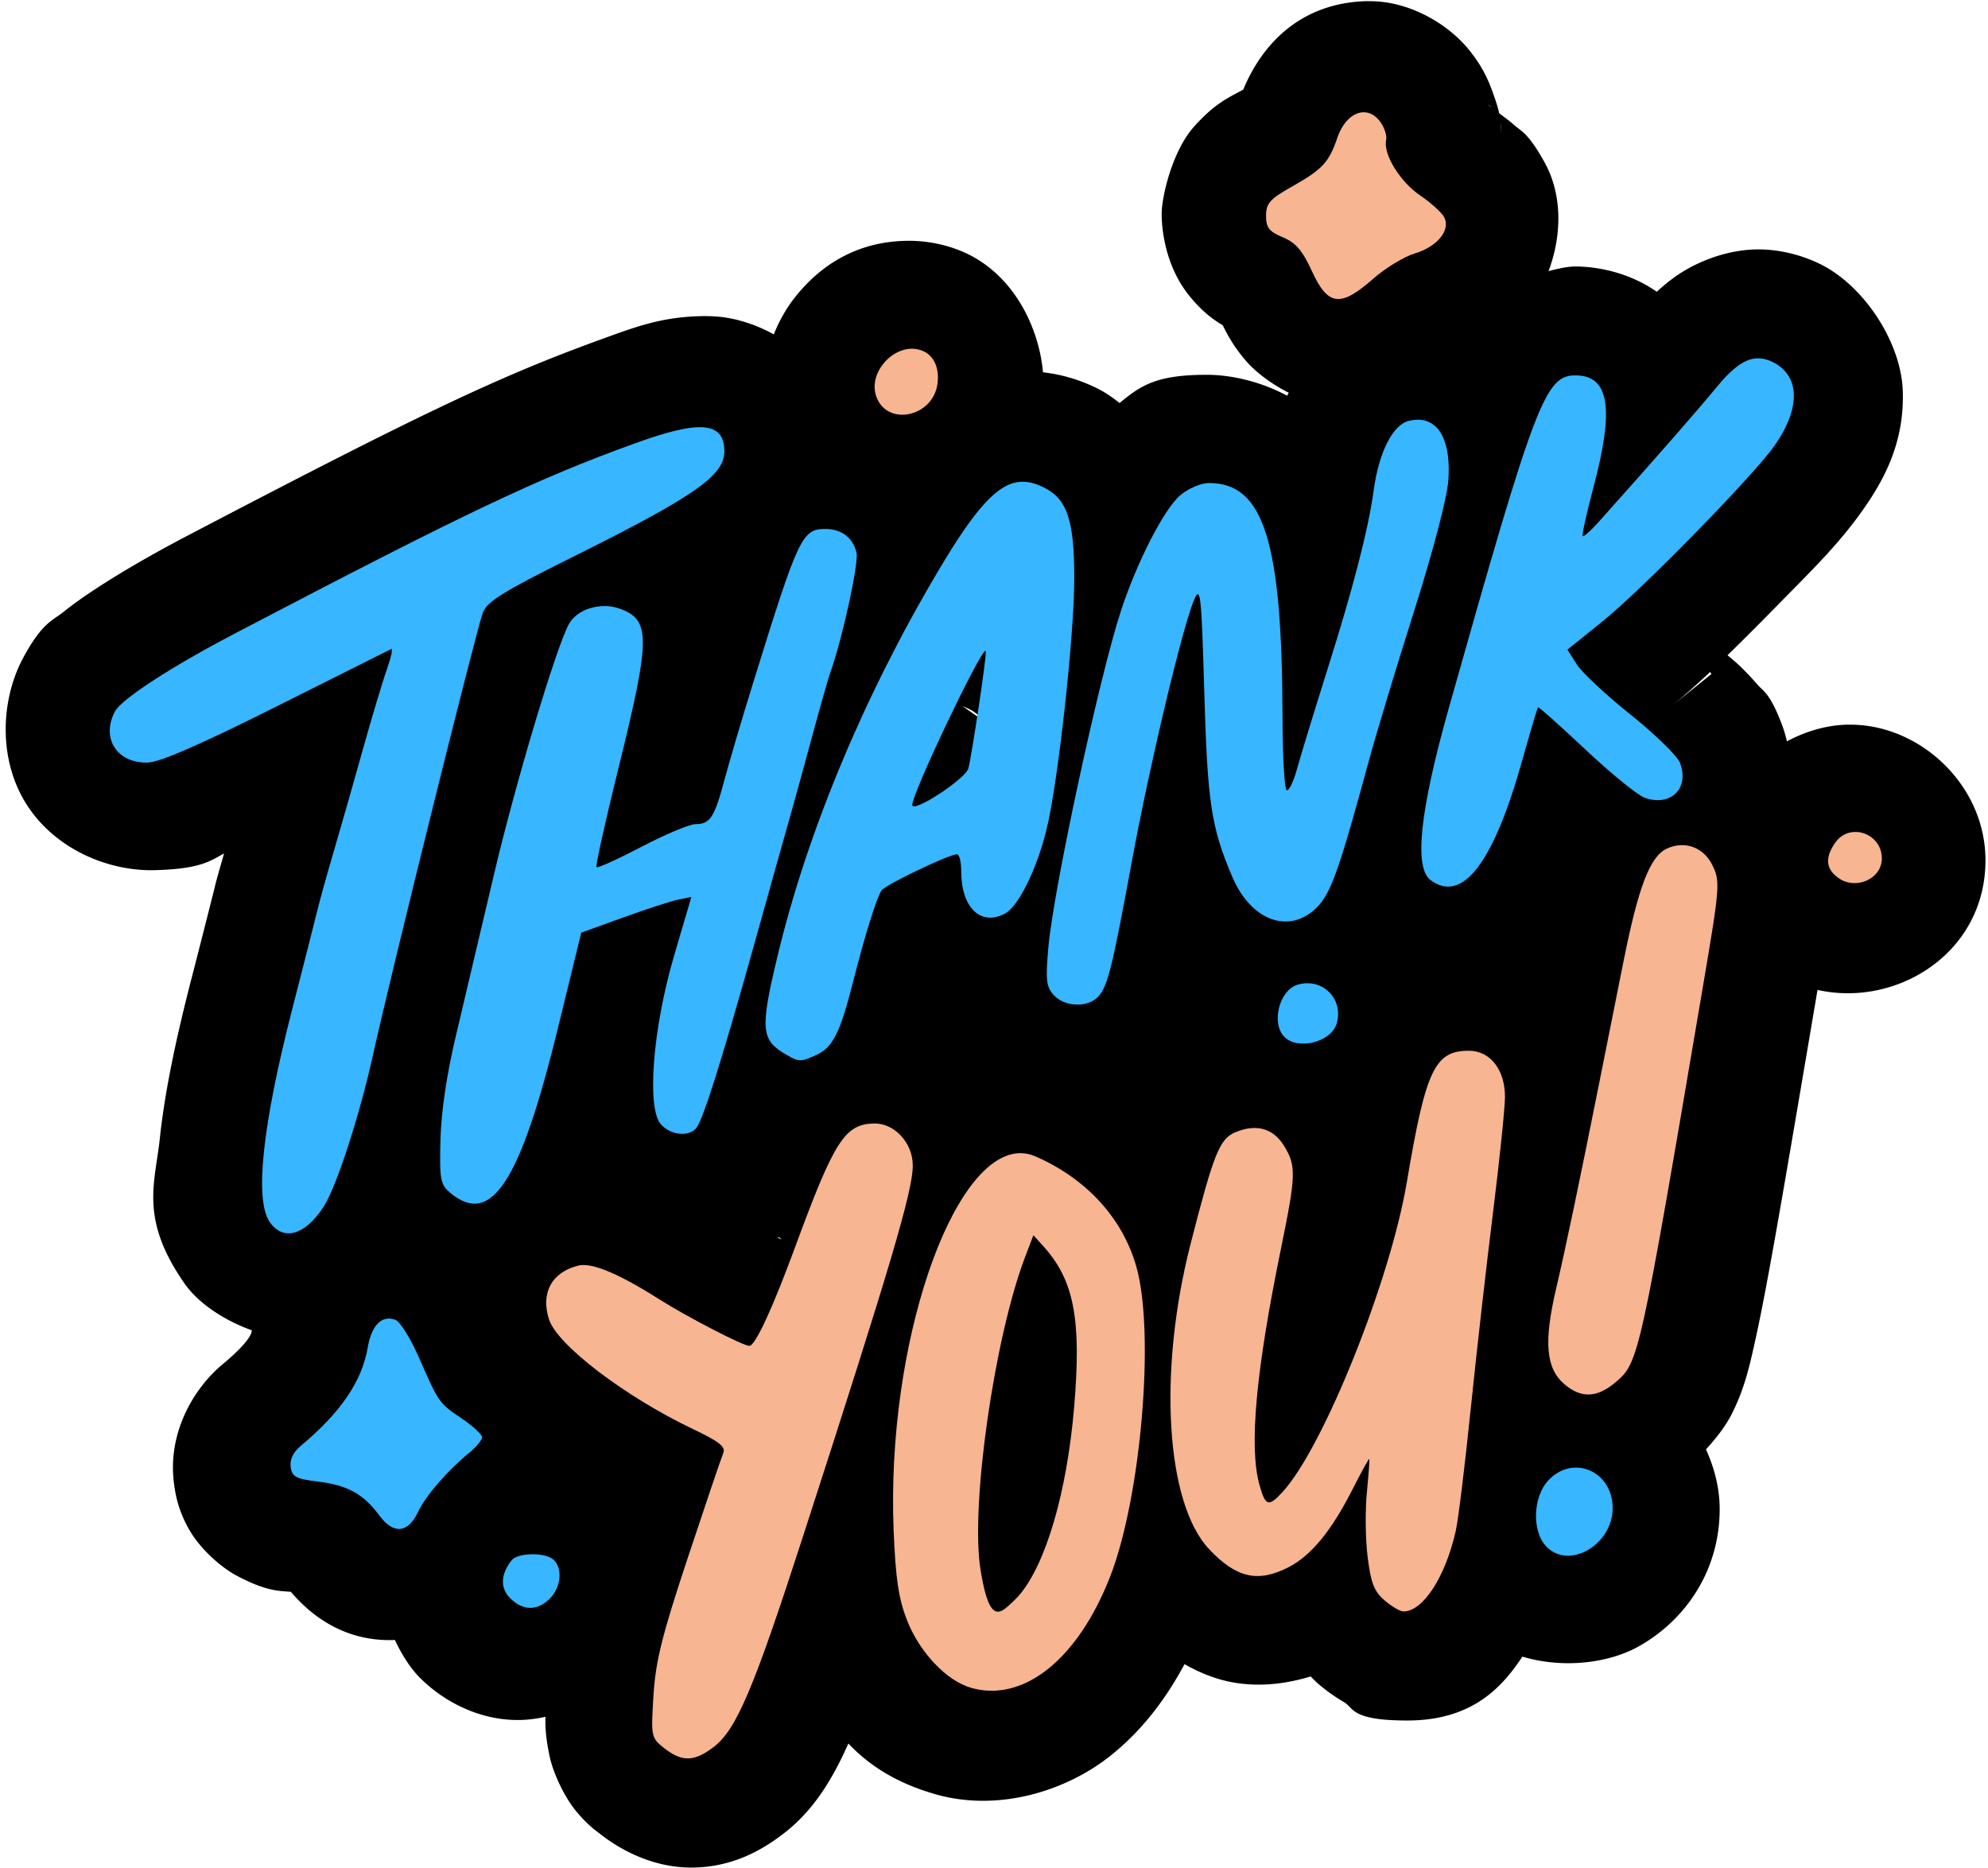
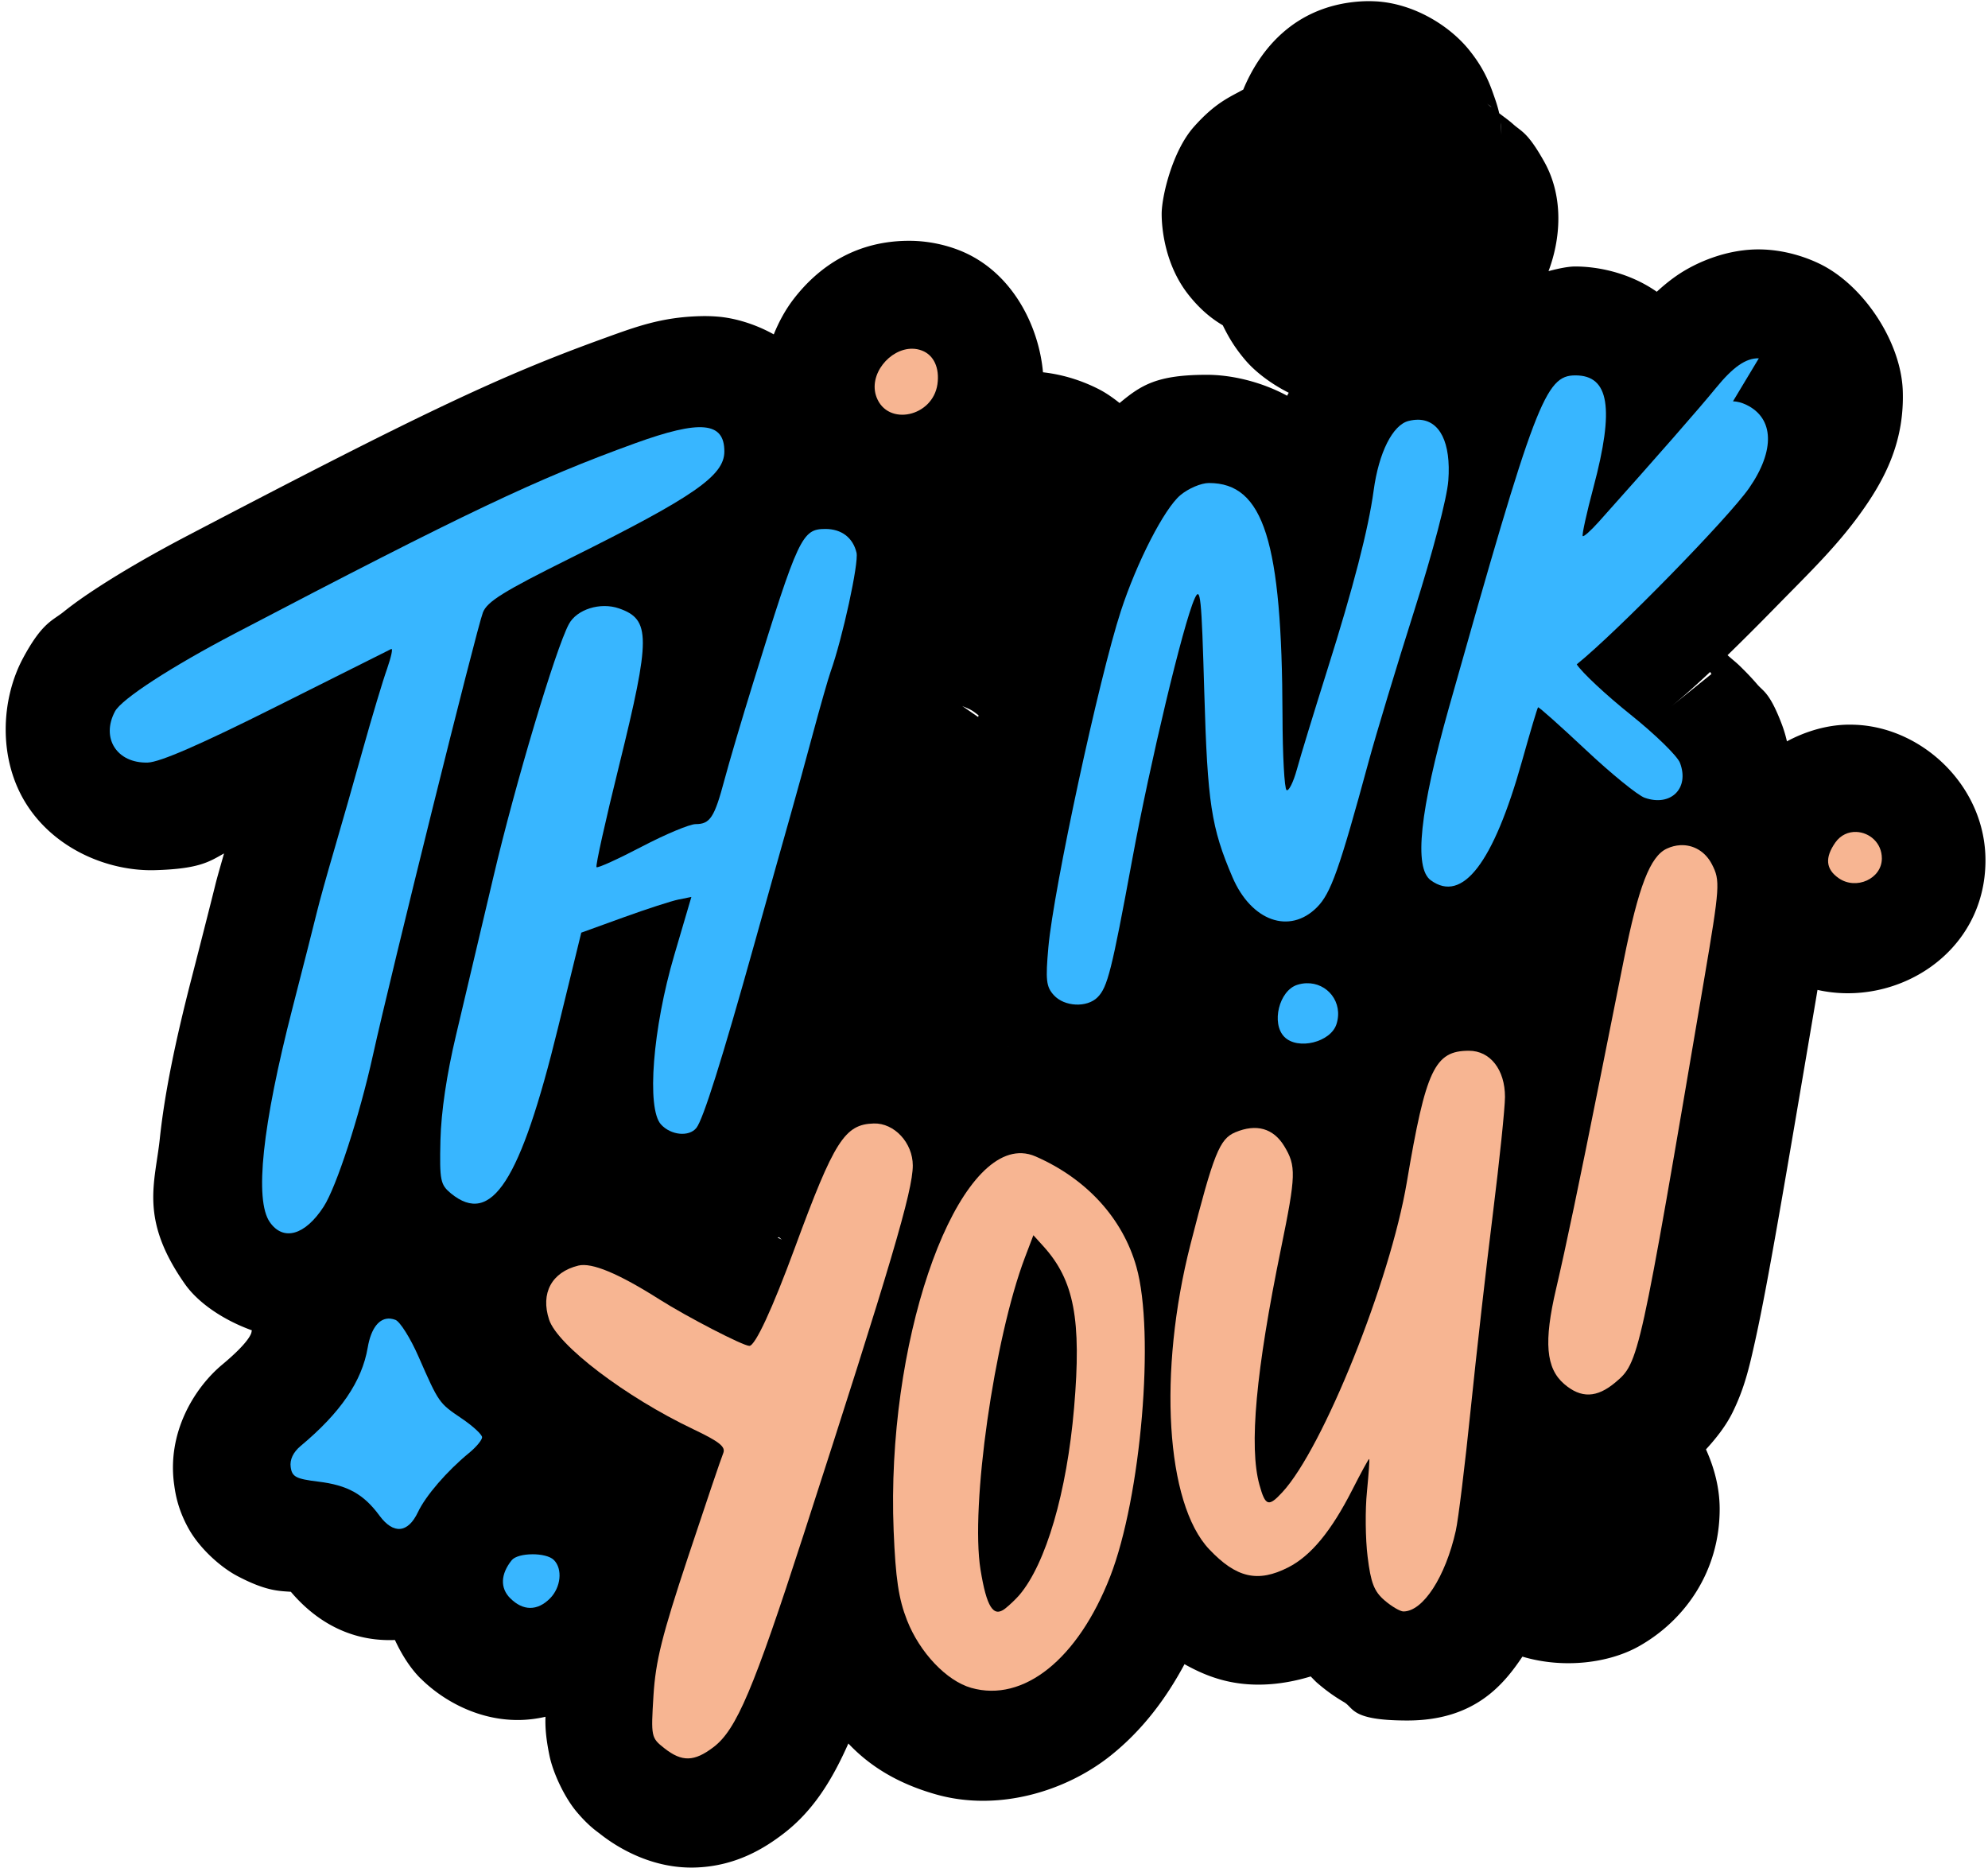
<svg xmlns="http://www.w3.org/2000/svg" fill="#000000" height="1130.9" preserveAspectRatio="xMidYMid meet" version="1" viewBox="-4.8 1.6 1203.8 1130.9" width="1203.8" zoomAndPan="magnify">
  <g>
    <g>
      <g id="change1_1">
        <path d="m 5960.105,2866.859 c -1.528,0.085 -3.146,0.079 -4.79,-0.039 a 32.401,32.401 0 0 1 -0.042,0 c -19.268,-1.417 -29.546,-14.261 -34.467,-26.141 0,-5e-4 0,-9e-4 0,0 -0.017,-0.011 -0.01,-0.01 -0.033,-0.018 -3.991,-2.244 -8.249,-3.857 -14.639,-11.056 -6.406,-7.217 -9.551,-20.733 -9.551,-25.835 0,-4.541 1.067,-15.17 7.831,-23.828 3.631,-4.649 7.186,-7.388 10.309,-9.23 1.544,-3.143 3.372,-6.467 6.806,-10.467 2.744,-3.199 7.306,-6.813 12.771,-9.556 -0.104,-0.204 -0.255,-0.443 -0.356,-0.644 -0.042,-0.083 -0.067,-0.164 -0.109,-0.247 -7.742,4.191 -16.563,6.216 -23.817,6.216 -14.725,0 -19.452,-2.976 -25.925,-8.381 -1.988,1.589 -4.005,2.989 -5.991,4.016 a 32.401,32.401 0 0 1 -0.025,0.016 c -4.323,2.23 -10.027,4.345 -16.724,5.093 -1.218,13.816 -9.25,30.227 -25.108,36.317 -4.612,1.774 -9.536,2.647 -14.039,2.708 a 32.401,32.401 0 0 1 -0.085,0 c -16.031,0.173 -27.305,-7.546 -34.823,-17.332 -2.292,-2.984 -4.282,-6.548 -5.855,-10.441 -5.675,3.175 -11.674,4.822 -16.271,5.239 -1.911,0.173 -3.693,0.214 -5.376,0.175 v 0 c -11.738,-0.276 -19.36,-3.175 -29.185,-6.735 -30.622,-11.095 -53.818,-22.125 -122.782,-58.211 -10.236,-5.354 -19.349,-10.598 -26.863,-15.479 -3.757,-2.441 -7.087,-4.745 -10.358,-7.369 -3.271,-2.624 -6.325,-3.138 -12.003,-13.709 a 32.401,32.401 0 0 1 -0.023,-0.043 c -6.542,-12.22 -7.489,-29.985 1.095,-43.42 8.583,-13.434 24.487,-19.862 38.106,-19.476 a 32.401,32.401 0 0 1 0.01,0 c 13.121,0.374 16.093,2.508 20.474,4.969 -0.9,-3.236 -2.052,-7.099 -2.627,-9.484 -0.487,-2.016 -3.879,-15.434 -7.114,-27.98 a 32.401,32.401 0 0 1 -0.01,-0.018 c -4.741,-18.426 -7.899,-33.789 -9.31,-47.133 -1.412,-13.344 -6.129,-23.831 7.43,-43.175 a 32.401,32.401 0 0 1 0.01,-0.012 c 3.98,-5.673 11.519,-10.739 19.874,-13.75 -0.025,-0.144 -0.065,-0.296 -0.09,-0.44 -0.037,-0.213 -0.148,-2.611 -8.727,-9.765 a 32.401,32.401 0 0 1 -0.05,-0.041 c -8.17,-6.841 -16.389,-20.092 -14.188,-35.6 0.373,-2.711 1.095,-7.338 4.337,-13.11 3.289,-5.856 9.47,-11.36 14.353,-13.94 8.533,-4.509 12.372,-4.46 15.946,-4.713 5.797,-6.847 15.819,-14.926 30.892,-14.307 2.026,-4.374 4.588,-8.402 7.601,-11.414 a 32.401,32.401 0 0 1 0.074,-0.049 c 6.141,-6.113 16.397,-12.208 28.52,-12.286 2.938,-0.019 5.777,0.338 8.492,0.958 -0.107,-2.886 0.101,-6.298 1.183,-11.529 1.079,-5.219 4.487,-12.422 8.047,-16.654 3.56,-4.232 5.92,-5.752 7.048,-6.639 a 32.401,32.401 0 0 1 0.01,-0.01 c 5.571,-4.38 15.635,-10.226 27.941,-9.917 12.306,0.309 20.918,5.866 26.322,9.984 a 32.401,32.401 0 0 1 0.017,0.013 c 9.129,6.965 14.709,16.413 19.335,26.819 6.233,-6.595 14.437,-11.817 25.95,-15.09 18.615,-5.294 38.764,0.971 51.962,11.544 9.277,7.432 16.279,16.673 21.868,27.088 3.731,-2.086 7.782,-3.934 12.566,-5.033 8.736,-2.006 17.464,-0.864 24.892,1.395 0.666,-0.675 1.355,-1.423 1.968,-1.949 a 32.401,32.401 0 0 1 0.01,-0.01 c 2.588,-2.222 4.968,-3.946 7.941,-5.691 2.973,-1.745 1.948,-5.426 18.786,-5.426 19.854,0 28.496,10.545 34.138,18.958 12.264,-3.665 25.749,-1.919 34.652,3.114 13.66,7.723 23.898,22.253 23.898,40.708 0,6.11 -1.54,12.108 -4.065,17.693 2.799,3.062 5.873,6.831 7.936,11.056 3.492,7.148 4.891,13.121 6.758,21.596 3.734,16.95 8.456,45.04 18.061,101.62 v 0.01 c 0.148,0.873 0.211,1.278 0.351,2.1 23.428,-5.279 49.857,10.855 49.857,38.468 0,21.891 -18.616,39.487 -38.76,40.232 -0.746,0.028 -1.481,0.037 -2.196,0.024 a 32.401,32.401 0 0 1 -0.025,0 c -5.959,-0.108 -12.251,-1.881 -17.953,-4.949 -0.398,1.757 -0.904,3.443 -1.51,5.034 v 0.01 c -3.6,9.462 -5.487,9.754 -7.279,11.843 -1.792,2.09 -3.458,3.793 -5.263,5.554 -1.061,1.035 -2.43,2.092 -3.57,3.136 4.474,4.358 9.044,8.913 13.768,13.744 11.001,11.25 19.3,19.121 26.91,30.101 6.463,9.324 11.827,20.118 11.33,34.624 -0.498,14.507 -11.636,31.437 -24.781,37.749 a 32.401,32.401 0 0 1 -0.067,0.033 c -4.571,2.182 -10.531,4 -17.018,4.178 a 32.401,32.401 0 0 1 -0.01,0 c -9.873,0.269 -19.397,-3.697 -25.407,-7.902 -2.2,-1.539 -4.034,-3.095 -5.737,-4.657 -8.001,5.606 -17.373,7.5 -24.21,7.5 -2.005,0 -4.837,-0.555 -7.923,-1.382 3.577,9.46 4.634,21.921 -1.267,32.472 v 0 c -4.936,8.822 -6.77,8.931 -9.24,11.157 -1.294,1.166 -2.768,2.173 -4.13,3.235 -0.531,2.369 -1.268,4.368 -1.931,6.237 -1.612,4.539 -3.588,8.325 -7.035,12.585 a 32.401,32.401 0 0 1 -0.01,0.016 c -5.865,7.24 -16.419,13.751 -27.675,14.379 a 32.401,32.401 0 0 1 -0.01,0 z m 32.938,-30.299 c 1.014,-0.688 1.301,-0.931 1.415,-1.109 -0.5,0.357 -0.888,0.751 -1.415,1.109 z m 4.149,-5.739 c 0.201,-1.044 0.274,-2.411 0.187,-4.142 0.084,1.596 -0.059,2.867 -0.187,4.142 z m 0.185,-4.167 c -0.1,-1.944 -0.382,-4.281 -1.058,-7.346 l -0.01,-0.057 c 0.635,2.86 0.961,5.29 1.07,7.404 z m 16.01,-104.685 c 0,-0.013 0,-0.029 0,-0.024 0,0.01 0,0.015 0,0.024 z m -320.717,-24.472 c 0,-0.01 -0.01,-0.011 -0.01,-0.018 -0.01,-0.01 -0.012,-0.019 -0.017,-0.029 z m -55.134,-17.247 c -0.033,-0.09 -0.068,-0.222 -0.1,-0.312 -0.059,-0.204 0.027,0.108 -0.059,-0.141 z m 421.848,-12.431 0.389,-0.616 -12.038,-9.698 c 3.643,2.934 7.582,6.494 11.649,10.314 z m -221.996,-10.113 c 0.918,-0.433 1.728,-0.684 2.72,-1.252 0.735,-0.42 1.425,-0.987 2.127,-1.516 -0.042,-0.169 -0.084,-0.331 -0.119,-0.5 z m 197.12,-12.546 c -0.017,-0.01 -0.033,-0.018 -0.05,-0.026 -0.017,-0.01 -0.025,-0.01 -0.042,-0.013 z m -183.454,-88.383 c -0.025,-8e-4 -0.042,-0.01 -0.067,-0.01 -0.025,0 -0.059,0 -0.084,0 z m 3.817,0 c 0.059,0 0.095,-0.01 0.059,-0.01 -0.017,8e-4 -0.042,0.01 -0.059,0.01 z m -72.281,-56.866 c 0.654,0.461 0.785,-0.714 2.24,-1.105 -2.266,1.101 1.234,-0.602 -2.24,1.105 z m -44.954,-51.24 c -0.105,-0.247 -0.026,-0.1 -0.116,-0.314 0.012,0.031 0.02,0.084 0.033,0.114 z m 189.084,-47.376 c 0,-0.022 0,-0.045 0.01,-0.067 0,-0.01 0,-0.015 0,-0.023 z" fill="#000000" transform="matrix(2.04 0 0 -2.04 -11330.4 5850.813)" />
      </g>
      <g>
        <g fill="#38b6ff" id="change2_2">
          <path d="m 16200.9,3339.41 c -28.5,-0.13 -56.4,-6.66 -66.6,-19.36 -36,-45.08 -37.8,-89.95 -4.7,-123.03 v 0.09 c 41.4,-41.45 87.7,-41.77 128.6,-0.8 35.6,35.76 41.8,95.54 12.7,124.62 -12.5,12.59 -41.6,18.71 -70.1,18.55 z" transform="matrix(.187 0 0 -.187 -2712.076 1567.2)" />
        </g>
        <g fill="#38b6ff" id="change2_3">
-           <path d="m 16211.3,2994.88 c -28.4,2.92 -58.8,-7.21 -83.7,-33.67 -40.9,-43.48 -44.5,-134.14 -6.9,-175.61 59.8,-66.06 179.3,1.52 179.3,101.36 0,61.99 -41.4,103.06 -88.7,107.92 z" transform="matrix(.226 0 0 -.226 -2712.076 1567.2)" />
-         </g>
+           </g>
        <g fill="#38b6ff" id="change2_1">
          <path d="m 15998.7,4169.28 c -36.5,3.82 -64.1,-30.52 -75.1,-95.22 -19,-111.21 -89.3,-214.18 -221.1,-324.09 -24.1,-20.18 -35.9,-44.97 -32.4,-69.05 4.4,-32.22 17.4,-39.02 90.6,-47.92 96.8,-11.81 149.1,-40.88 201.7,-112.03 v -0.09 c 46,-62.19 93.7,-57.67 126.6,11.87 25.6,54.04 95.2,134.67 168,194.52 23.7,19.4 43,42.69 43,51.68 0,9.03 -30.3,36.93 -67.4,62.05 -75,50.8 -74.6,50.24 -142.1,204.01 -26.5,60.32 -60.6,114.45 -75.6,120.25 -5.7,2.12 -11,3.46 -16.3,4.02 z" transform="matrix(.184 0 0 -.184 -2712.076 1567.2)" />
        </g>
        <g id="change3_3">
          <path d="m 15905.2,4149.87 c -194.6,-8.66 -384.3,-554.44 -362.6,-1093.45 5.7,-139.2 14.4,-197.5 38.9,-259.97 36.8,-93.47 114.5,-175.3 185.9,-195.59 151.6,-43.11 309.3,83.27 402.5,322.38 89.7,230.16 130.1,705.89 76.1,897.25 -39.6,140.57 -144.3,255.28 -292,319.97 -13.1,5.75 -26.3,8.83 -39.5,9.41 -3.1,0.15 -6.2,0.15 -9.3,0 z m 42.3,-237.61 29.3,-32.37 c 88.6,-98.16 110.6,-211.48 88.6,-467.68 -21,-244.74 -81.5,-451.68 -158.5,-542.35 -10.1,-11.77 -28.7,-29.47 -41.3,-39.36 -34.1,-26.57 -53.7,4.6 -71.3,112.91 -29.7,183.05 39.6,669.69 128.8,904.71 z" fill="#f7b592" transform="matrix(.209 0 0 -.209 -2712.076 1567.2)" />
        </g>
        <g id="change3_2">
          <path d="m 16181.9,4426.63 c -88,-2.52 -119.7,-52.21 -238.8,-375.89 -68.1,-185.04 -120.2,-297.44 -137.9,-297.44 -19,0 -188.7,87.72 -272.1,140.59 -124,78.68 -205.1,112.51 -245.7,102.49 -80.6,-19.84 -115,-83.43 -88.5,-163.73 25.7,-77.66 231.4,-234.04 435.9,-331.37 80.4,-38.33 99.4,-53.5 91.2,-73.13 -5.8,-13.63 -53.8,-155.41 -106.8,-315.09 -78.6,-236.8 -97.8,-313.92 -104.3,-418.07 -7.7,-125.81 -7.3,-128.19 33.2,-160.06 53.2,-41.83 90.2,-40.9 148.8,3.75 69.2,52.8 121,175.04 271.9,641.35 265.3,819.83 331.2,1042.58 331.2,1119.38 0,68.71 -56,128.99 -118.1,127.22 z" fill="#f7b592" transform="matrix(.2 0 0 -.2 -2712.076 1567.2)" />
        </g>
        <g id="change3_1">
          <path d="m 16201.6,4186.31 c -93.4,0 -117.5,-51.09 -169.5,-359.25 -45.5,-269.48 -228.2,-724.56 -339.2,-844.7 -37.9,-41.08 -46.5,-38.38 -62.7,20.1 -28.7,103.34 -9.9,309.86 59.1,645.72 40.7,198.82 41.5,223.91 8.5,278.09 -29.7,48.7 -76,61.77 -133.4,37.65 -43,-18.1 -58.8,-57.69 -122.2,-305.33 -89.1,-348.48 -67.3,-706.58 50.7,-831.69 74.2,-78.59 132.8,-92.06 216.1,-49.6 61.8,31.56 117.2,98.72 174.7,211.85 23.4,46.06 44,83.76 45.8,83.76 1.8,0 -1.4,-40.14 -6,-89.14 -5.1,-49.01 -4.3,-128.9 1.8,-177.61 8.7,-71.13 17.8,-94.55 46.1,-118.87 19.4,-16.66 42.6,-30.29 51.6,-30.29 53.5,0 114.6,94.2 142.8,220.07 6.8,30.21 25,178.7 40.5,329.94 15.5,151.26 42.9,392.76 60.9,536.64 17.9,143.86 32.7,286.42 32.8,316.77 0,74.18 -40.2,125.89 -98.4,125.89 z" fill="#f7b592" transform="matrix(.222 0 0 -.222 -2712.076 1567.2)" />
        </g>
        <g fill="#38b6ff" id="change2_5">
          <path d="m 16196.1,4491.87 c -8.4,-0.22 -17.1,-1.78 -25.7,-4.48 -51,-16.16 -73.6,-108.43 -36,-146.07 37.6,-37.65 129.8,-14.95 146,35.95 19.6,61.26 -25.8,116.57 -84.3,114.57 z" transform="matrix(.216 0 0 -.216 -2712.076 1567.2)" />
        </g>
        <g id="change3_4">
          <path d="m 16194.1,4581.82 c -11.4,-0.65 -23.1,-3.53 -34.6,-8.8 -44.3,-20.15 -74.8,-99.19 -114,-294.82 -18.3,-91.57 -45.5,-227.7 -60.4,-302.46 -58.1,-290.98 -91.7,-451.2 -117.5,-561.65 -32.8,-140.07 -26.9,-209.33 21.3,-250.78 44.4,-38.19 86,-36.81 134.9,4.38 61.9,52.08 63.3,57.88 233.5,1060.53 41.7,245.48 42.7,260.54 20.5,303.43 -17.6,34.06 -49.4,52.13 -83.7,50.2 z" fill="#f7b592" transform="matrix(.23 0 0 -.23 -2712.076 1567.2)" />
        </g>
        <g id="change3_6">
          <path d="m 16234.6,4499.38 c -19.9,0.79 -40.2,-7.57 -54,-27.19 -27.2,-38.94 -24.5,-68.19 8.4,-91.27 45.1,-31.57 111,-1.61 111,50.48 0,40.54 -32.3,66.78 -65.4,67.98 z" fill="#f7b592" transform="matrix(.236 0 0 -.236 -2712.076 1567.2)" />
        </g>
        <g id="change3_5">
          <path d="m 16217.5,6738.55 c -68.1,0.74 -133.7,-78.51 -107.7,-146.33 33.7,-88.14 169.4,-58.89 183.4,39.58 6.8,48.73 -10.8,87.51 -46.7,101.18 -9.6,3.71 -19.3,5.44 -29,5.57 z" fill="#f7b592" transform="matrix(.201 0 0 -.201 -2712.076 1567.2)" />
        </g>
        <g fill="#38b6ff" id="change2_9">
          <path d="m 16197.7,6289.46 c -71.9,0 -82.6,-22.69 -222.3,-473.89 -33.4,-107.56 -72.4,-239.59 -86.7,-293.36 -30.7,-115.15 -43.9,-135.38 -88.2,-135.38 -18.1,0 -92.3,-31.02 -164.8,-68.97 -72.6,-37.95 -134.7,-66.21 -138.3,-62.69 -3.5,3.52 27.5,143.22 69,310.44 96.9,393.09 97,446.99 0,480.8 -57.2,19.94 -129.3,-2.64 -153.6,-48.1 -40.4,-75.28 -164.5,-490.69 -229.9,-769.47 -38.9,-165.48 -90.7,-384.75 -115.1,-487.24 -28.6,-120.2 -45.5,-234.03 -47.7,-320.81 -3,-125.17 0,-136.58 32.3,-163.49 123.8,-100.73 212,35.61 327,505.65 l 71.4,291.94 129.1,46.74 c 71,25.69 146.8,50.26 168.4,54.6 l 39.2,7.85 -52.4,-178.22 c -65.7,-222.99 -85,-468.38 -40.6,-517.39 30.1,-33.31 86.1,-38.8 108.4,-10.62 20.8,26.33 78.4,209.11 176.6,560.4 46.2,165.49 96.5,344.87 111.9,398.67 15.3,53.78 46,165.46 68.2,248.21 22.3,82.74 46.5,167.39 53.8,188.07 36.3,101.95 86.6,332.71 79.2,363.68 -10.9,45.95 -45.9,72.61 -95.3,72.61 z" transform="matrix(.198 0 0 -.198 -2712.076 1567.2)" />
        </g>
        <g fill="#38b6ff" id="change2_7">
-           <path d="m 16150.7,6183.99 c -2.9,0.11 -5.8,0 -8.6,-0.18 h 0.1 c -68.5,-4.34 -134,-79.76 -241.9,-261.49 -219.7,-370.05 -386.5,-770.84 -474.2,-1138.9 -50.1,-210.47 -47.1,-240.81 28.4,-284.11 v -0.12 c 36.7,-20.98 41.3,-21.01 87.1,-0.12 48.6,22.12 69.9,64.65 108.2,215.08 34.7,136.73 68,243.77 83.4,268.3 10.4,16.3 198.3,106.52 222,106.52 6.7,0 12.4,-22.44 12.4,-49.74 0,-107.19 57.3,-162.68 128.7,-124.5 39.6,21.19 92.9,128.93 122,246.48 33.6,135.66 81.7,570.2 81.7,738.5 0,169.08 -20.4,231.76 -86.6,266 -22.1,11.4 -42.6,17.78 -62.7,18.25 z m -111.9,-497.02 c 0.1,0 0.2,0 0.3,0 h -0.4 c -0.2,0 -0.2,0 -0.3,0 0,-0.18 0.1,-0.73 1.5,-1.75 1.5,-22.67 -40.8,-301.79 -51.2,-343.56 -7.9,-30.89 -164.9,-133.5 -164.9,-107.68 0,35.38 195.7,445.85 214.6,452.99 h 0.3 c 0,0.03 0.1,0 0.1,0 z" transform="matrix(.206 0 0 -.206 -2712.076 1567.2)" />
-         </g>
+           </g>
        <g fill="#38b6ff" id="change2_4">
          <path d="m 16236.7,6771.11 c -44.4,4.04 -114.6,-12.91 -217.5,-50.2 -308,-111.59 -528.4,-216.27 -1254.1,-596 -200.5,-104.87 -356.1,-206.01 -376.9,-244.73 -44.9,-83.88 6,-163.43 102.6,-160.69 38.4,1.09 165.5,56.44 404.3,176.15 191.5,96.03 353.2,177.05 359.5,180.06 6.3,2.99 0,-24.63 -12.6,-61.36 -13.2,-36.72 -47.2,-150.02 -75.7,-251.81 -28.4,-101.82 -69.5,-245.79 -91.3,-319.93 -21.8,-74.14 -45.9,-160.94 -53.6,-192.85 -7.7,-31.88 -42,-167.16 -76.4,-300.55 -95,-369.25 -119.7,-602.34 -71,-671.82 42.5,-60.58 110.8,-40.84 168.8,48.83 40,61.76 112.3,284.09 154.4,474.27 57.3,259.37 325.1,1337.4 345.2,1389.77 13.2,34.3 64.3,66.08 275,170.86 387.6,192.73 482.6,258.5 482.6,334.42 0,46.56 -18.8,71.56 -63.3,75.58 z" transform="matrix(.193 0 0 -.193 -2712.076 1567.2)" />
        </g>
        <g fill="#38b6ff" id="change2_6">
          <path d="m 16209.7,5961.16 c -8.4,0.1 -17.4,-0.99 -26.9,-3.37 -43.8,-11 -82,-87.01 -96.1,-191.21 -14.5,-106.6 -55.9,-267.04 -127.8,-494.59 -36.4,-115.5 -74.1,-238.6 -83.6,-273.52 -9.6,-34.91 -22.3,-60.45 -28.3,-56.74 -5.9,3.69 -11,96.27 -11.2,205.77 -1.4,478.85 -51.6,639.46 -202.5,639.46 -21.6,0 -56.6,-14.92 -78.7,-33.52 -44.3,-37.23 -119.8,-184.35 -163.7,-318.84 -59.9,-183.37 -185.1,-764.24 -199.5,-925.01 -8.1,-90.62 -6.1,-109.03 14.9,-132.14 29,-32.08 91.2,-35.13 120.4,-5.96 27.5,27.54 38.8,72.51 95.4,378.81 49.5,268.33 140.3,648.1 171.7,718.17 16.2,36.15 19.1,7.51 26.7,-257.45 8.8,-305.1 19.1,-372.69 77.8,-509.46 51.7,-120.37 156.9,-157.82 232.1,-82.61 38.5,38.39 61.7,104.03 142.8,402.39 20.2,74.52 76.5,260.49 124.9,413.26 51.8,163.2 90.6,311.3 94.1,359.08 7.8,104.83 -23.6,166.49 -82.5,167.48 z" transform="matrix(.22 0 0 -.22 -2712.076 1567.2)" />
        </g>
        <g fill="#38b6ff" id="change2_8">
-           <path d="m 16190.2,5788.17 c -34.1,0.93 -67.6,-23.21 -112,-77.65 -42,-51.6 -155,-180.64 -304,-347.25 -20.5,-22.9 -39.2,-39.58 -41.7,-37.11 -2.5,2.51 10,59.68 28,127.11 54.7,205.5 41,290.52 -47.1,290.52 -78.4,0 -104.2,-68.05 -328.6,-863.36 -75.8,-268.94 -91.4,-416.42 -47.3,-448.65 82.4,-60.27 162.8,44.58 237.2,309.4 21.1,75.37 39.8,138.37 41.7,140 1.8,1.6 57.4,-48 123.8,-110.32 66.3,-62.31 135.4,-118.5 153.5,-124.82 67.9,-23.67 116.7,24.71 91.5,90.88 -6.8,17.87 -64.5,74.14 -128.2,125.09 -63.7,50.93 -126.7,109.81 -140.1,130.83 l -24.1,38.24 91.3,73.54 c 103.8,83.6 394.5,380.88 448.1,458.22 67.8,97.81 64.9,181.59 -7.4,216.3 -11.9,5.68 -23.3,8.72 -34.6,9.03 z" transform="matrix(.233 0 0 -.233 -2712.076 1567.2)" />
+           <path d="m 16190.2,5788.17 c -34.1,0.93 -67.6,-23.21 -112,-77.65 -42,-51.6 -155,-180.64 -304,-347.25 -20.5,-22.9 -39.2,-39.58 -41.7,-37.11 -2.5,2.51 10,59.68 28,127.11 54.7,205.5 41,290.52 -47.1,290.52 -78.4,0 -104.2,-68.05 -328.6,-863.36 -75.8,-268.94 -91.4,-416.42 -47.3,-448.65 82.4,-60.27 162.8,44.58 237.2,309.4 21.1,75.37 39.8,138.37 41.7,140 1.8,1.6 57.4,-48 123.8,-110.32 66.3,-62.31 135.4,-118.5 153.5,-124.82 67.9,-23.67 116.7,24.71 91.5,90.88 -6.8,17.87 -64.5,74.14 -128.2,125.09 -63.7,50.93 -126.7,109.81 -140.1,130.83 c 103.8,83.6 394.5,380.88 448.1,458.22 67.8,97.81 64.9,181.59 -7.4,216.3 -11.9,5.68 -23.3,8.72 -34.6,9.03 z" transform="matrix(.233 0 0 -.233 -2712.076 1567.2)" />
        </g>
        <g id="change3_7">
-           <path d="m 16056,6807.26 c -27.2,-2 -54.5,-26.96 -69.1,-69.69 -23.3,-68.27 -40.9,-87.21 -124.9,-134.64 -61.2,-34.46 -71.5,-46.23 -71.5,-80.39 0,-32.74 8.4,-43.49 46.3,-59.32 35.6,-14.87 54.1,-36.48 80.4,-94 43.6,-95.13 78.1,-99.36 167.6,-20.58 33.8,29.8 85.6,61.34 115.1,70.18 62.9,18.86 100.1,65.41 80.4,100.59 -7.2,12.87 -36.6,39.34 -65.3,58.82 -55.8,37.8 -102.5,113.71 -93.9,152.78 2.9,13.05 -5.7,37.26 -19.1,53.82 -13.4,16.54 -29.7,23.6 -46,22.43 z" fill="#f7b592" transform="matrix(.22 0 0 -.22 -2712.076 1567.2)" />
-         </g>
+           </g>
      </g>
    </g>
  </g>
</svg>